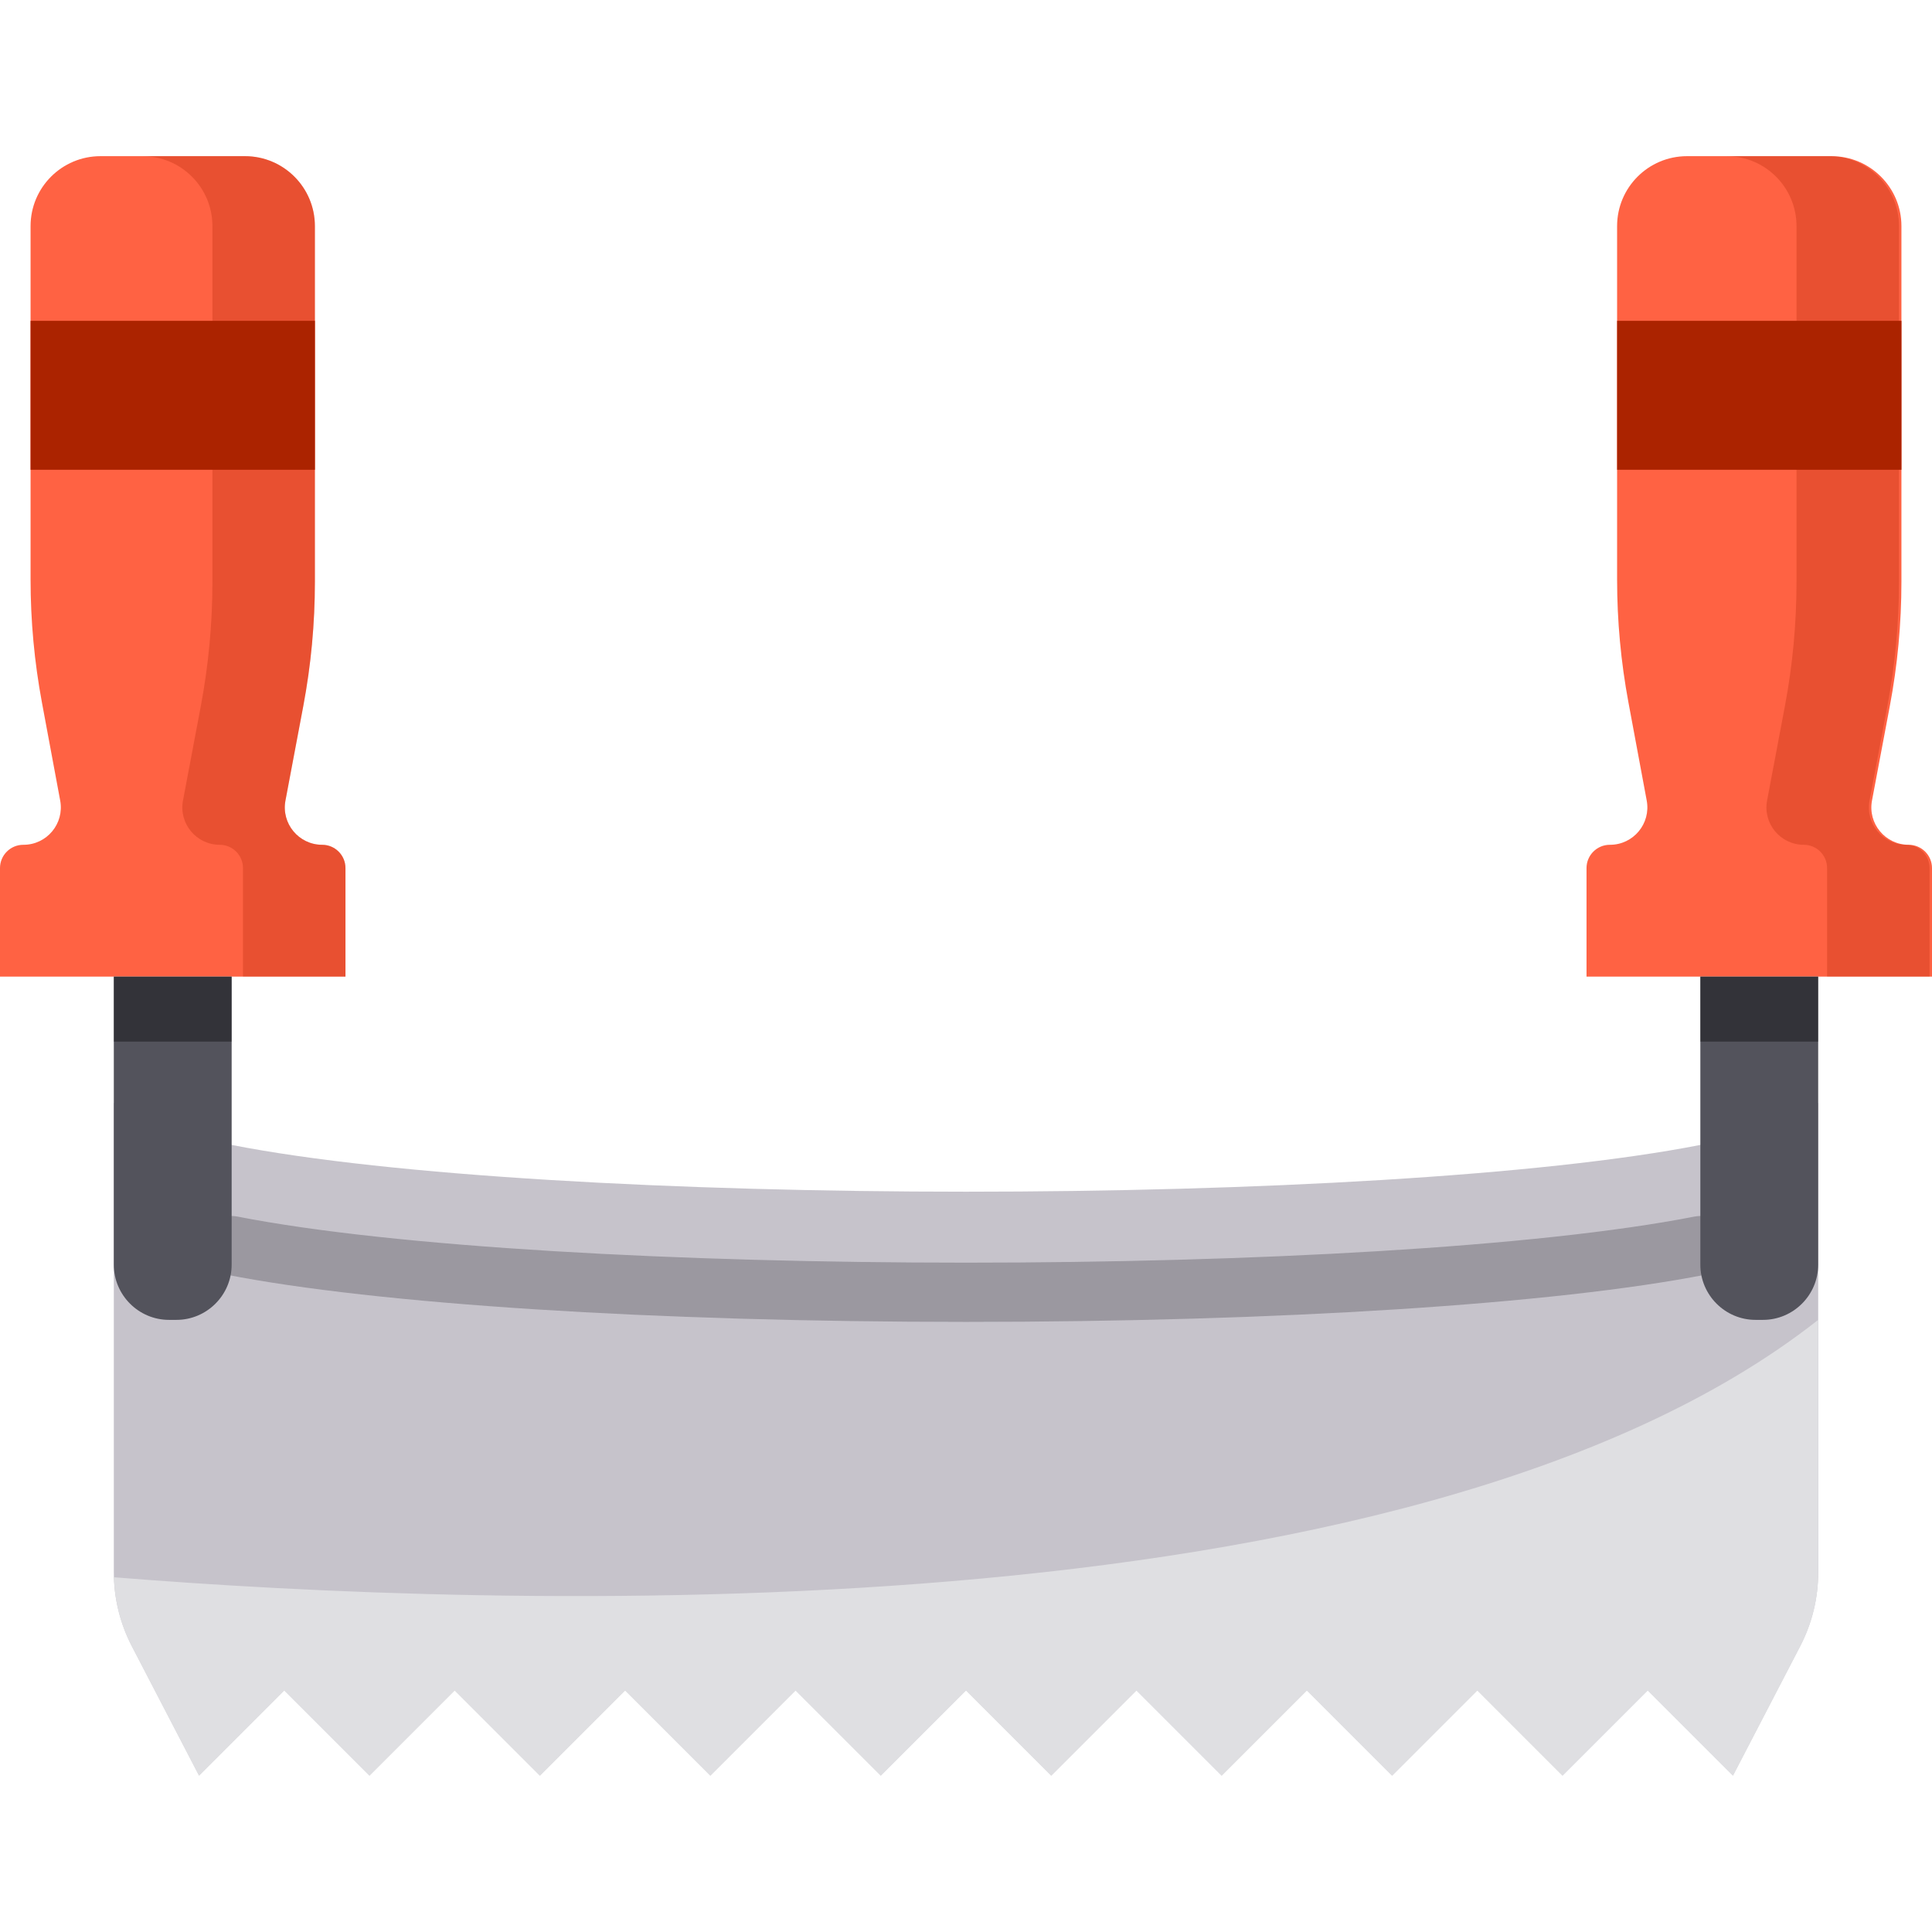
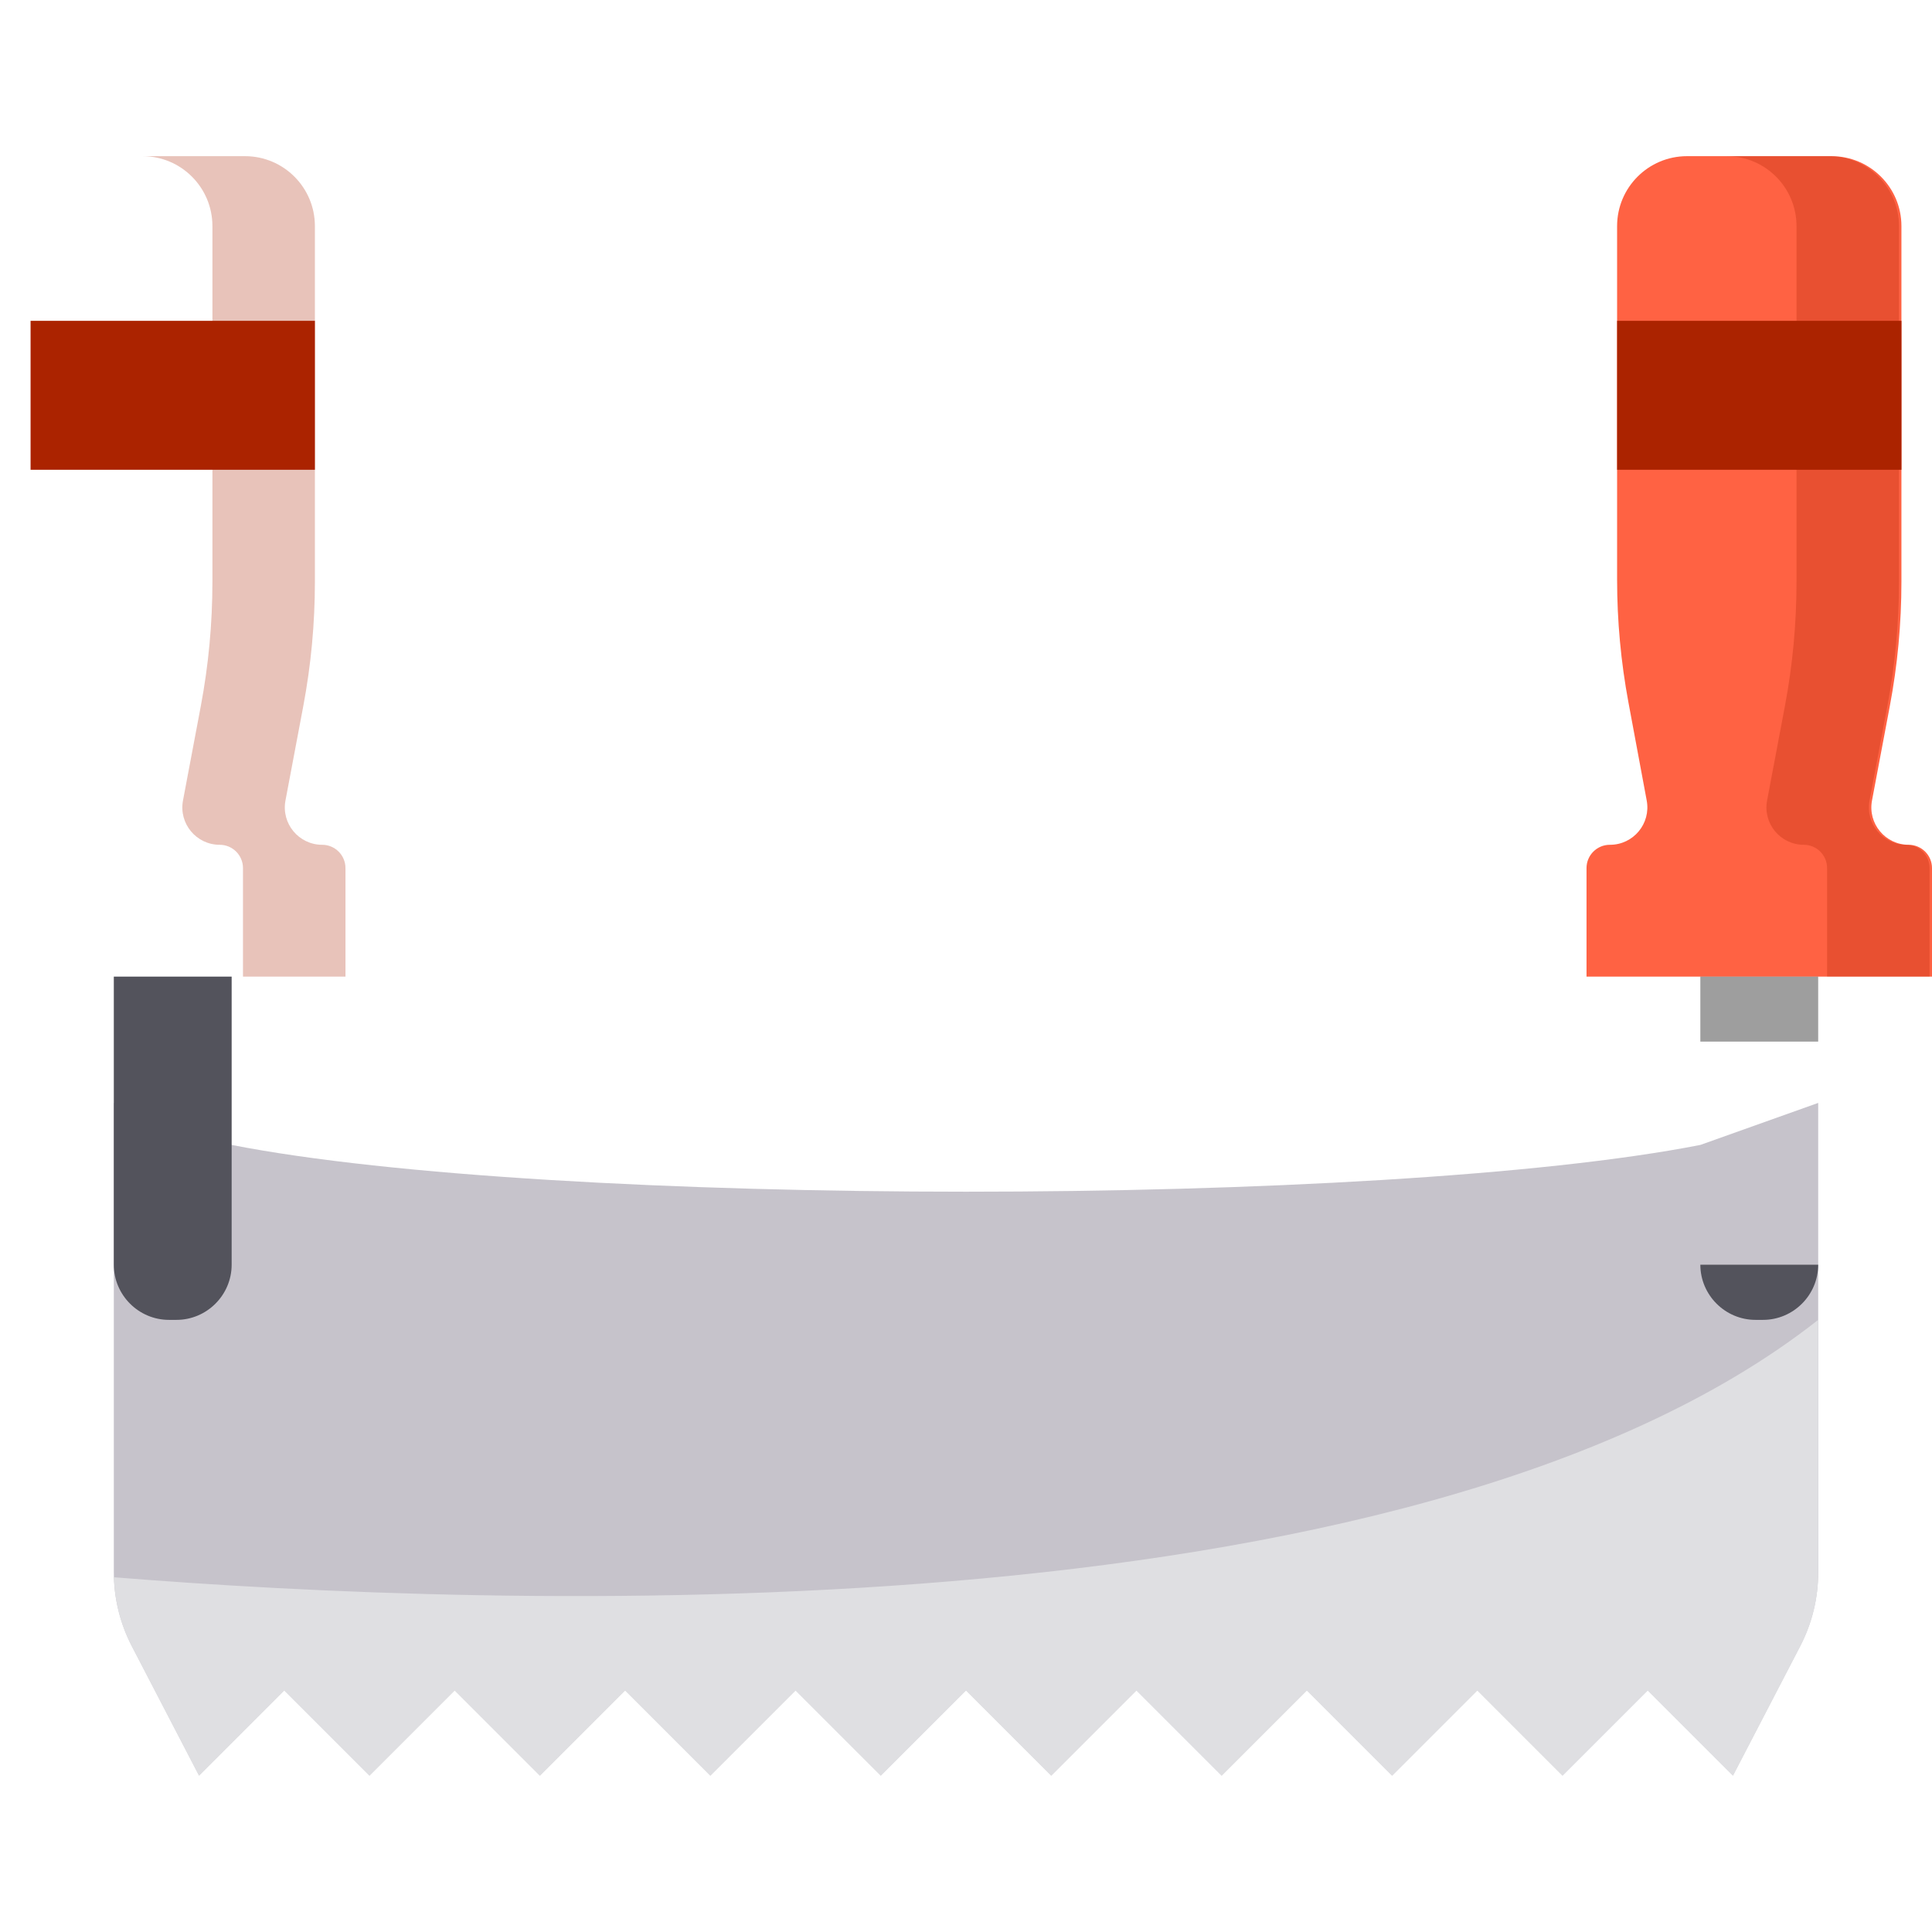
<svg xmlns="http://www.w3.org/2000/svg" version="1.1" id="Layer_1" viewBox="0 0 512 512" xml:space="preserve">
  <path style="fill:#C6C3CB;" d="M481.839,292.283V395.52v21.165l0,0c0,6.773-1.63,13.448-4.753,19.459l-17.832,34.327l-22.584-22.584  l-22.584,22.583l-22.584-22.584L368.92,470.47l-22.584-22.584l-22.584,22.584l-22.584-22.584l-22.584,22.584l-22.584-22.584  l-22.584,22.584l-22.584-22.584l-22.584,22.584l-22.584-22.584l-22.584,22.584L120.5,447.887L97.916,470.47l-22.584-22.584  L52.749,470.47l-17.832-34.327c-3.122-6.011-4.753-12.686-4.753-19.459l0,0v-21.165V292.282l31.23,11.136  c84.176,16.525,305.041,16.525,389.218,0L481.839,292.283z" />
  <g style="opacity:0.32;">
-     <path style="fill:#3E3B43;" d="M256,350.314c-82.804,0-156.119-4.687-196.119-12.541c-4.245-0.834-7.013-4.95-6.179-9.197   c0.833-4.246,4.953-7.015,9.197-6.179c83.015,16.297,303.185,16.297,386.2,0c4.246-0.832,8.363,1.933,9.197,6.179   c0.834,4.245-1.933,8.363-6.179,9.197C412.119,345.626,338.803,350.314,256,350.314z" />
-   </g>
+     </g>
  <g>
-     <path style="fill:#FF6243;" d="M0,258.814h91.552v-28.76c0-3.41-2.764-6.174-6.174-6.174l0,0c-6.202,0-10.877-5.639-9.726-11.734   l4.715-24.988c2.051-10.868,3.083-21.905,3.083-32.965V59.917c0-10.234-8.296-18.532-18.532-18.532H26.634   c-10.234,0-18.532,8.296-18.532,18.532v93.679c0,10.918,1.006,21.814,3.005,32.547l4.847,26.025   c1.133,6.088-3.538,11.71-9.731,11.71h-0.05c-3.41,0-6.174,2.764-6.174,6.174V258.814z" />
    <path style="fill:#FF6243;" d="M420.448,258.814H512v-28.76c0-3.41-2.764-6.174-6.174-6.174l0,0   c-6.202,0-10.877-5.639-9.726-11.734l4.715-24.988c2.051-10.868,3.083-21.905,3.083-32.965V59.917   c0-10.234-8.296-18.532-18.532-18.532H447.08c-10.234,0-18.532,8.296-18.532,18.532v93.679c0,10.918,1.006,21.814,3.004,32.547   l4.847,26.025c1.133,6.088-3.538,11.71-9.731,11.71h-0.049c-3.41,0-6.174,2.764-6.174,6.174v28.761H420.448z" />
  </g>
  <g>
    <path style="opacity:0.27;fill:#AB2300;enable-background:new    ;" d="M505.181,223.878L505.181,223.878   c-6.203,0-10.877-5.639-9.726-11.734l4.715-24.988c2.051-10.868,3.083-21.905,3.083-32.965V59.917   c0-10.234-8.296-18.532-18.532-18.532h-27.159c10.234,0,18.532,8.296,18.532,18.532v94.275c0,11.06-1.032,22.097-3.083,32.965   l-4.715,24.988c-1.15,6.094,3.525,11.734,9.726,11.734c3.41,0,6.174,2.764,6.174,6.174v28.76h27.159v-28.76   C511.354,226.643,508.59,223.878,505.181,223.878z" />
    <path style="opacity:0.27;fill:#AB2300;enable-background:new    ;" d="M85.379,223.878L85.379,223.878   c-6.203,0-10.877-5.639-9.726-11.734l4.715-24.988c2.051-10.868,3.083-21.905,3.083-32.965V59.917   c0-10.234-8.296-18.532-18.532-18.532H37.76c10.234,0,18.532,8.296,18.532,18.532v94.275c0,11.06-1.032,22.097-3.083,32.965   l-4.715,24.988c-1.15,6.094,3.525,11.734,9.726,11.734c3.41,0,6.174,2.764,6.174,6.174v28.76h27.159v-28.76   C91.552,226.643,88.788,223.878,85.379,223.878z" />
    <rect x="8.102" y="85.022" style="fill:#AB2300;" width="75.348" height="39.471" />
    <rect x="428.555" y="85.022" style="fill:#AB2300;" width="75.348" height="39.471" />
  </g>
  <g>
    <path style="fill:#53535C;" d="M61.391,258.814v76.341c0,8.044-6.581,14.625-14.625,14.625h-1.981   c-8.044,0-14.625-6.581-14.625-14.625v-76.341H61.391L61.391,258.814z" />
-     <path style="fill:#53535C;" d="M481.839,258.814v76.341c0,8.044-6.581,14.625-14.625,14.625h-1.981   c-8.044,0-14.625-6.581-14.625-14.625v-76.341H481.839L481.839,258.814z" />
+     <path style="fill:#53535C;" d="M481.839,258.814v76.341c0,8.044-6.581,14.625-14.625,14.625h-1.981   c-8.044,0-14.625-6.581-14.625-14.625H481.839L481.839,258.814z" />
  </g>
  <path style="fill:#DFDFE2;" d="M30.196,417.992c0.175,6.373,1.775,12.629,4.717,18.295l17.832,34.327l22.584-22.584l22.584,22.584  l22.584-22.584l22.584,22.584l22.584-22.584l22.584,22.584l22.584-22.584l22.584,22.584l22.584-22.584l22.584,22.584l22.584-22.584  l22.584,22.584l22.584-22.584l22.584,22.584l22.584-22.584l22.584,22.584l22.584-22.584l22.584,22.584l17.832-34.327  c3.122-6.011,4.753-12.686,4.753-19.459v-21.165v-45.885C372.977,435.534,129.062,425.952,30.196,417.992z" />
-   <rect x="30.161" y="258.815" style="opacity:0.38;enable-background:new    ;" width="31.23" height="17.221" />
  <rect x="450.607" y="258.815" style="opacity:0.38;enable-background:new    ;" width="31.23" height="17.221" />
</svg>